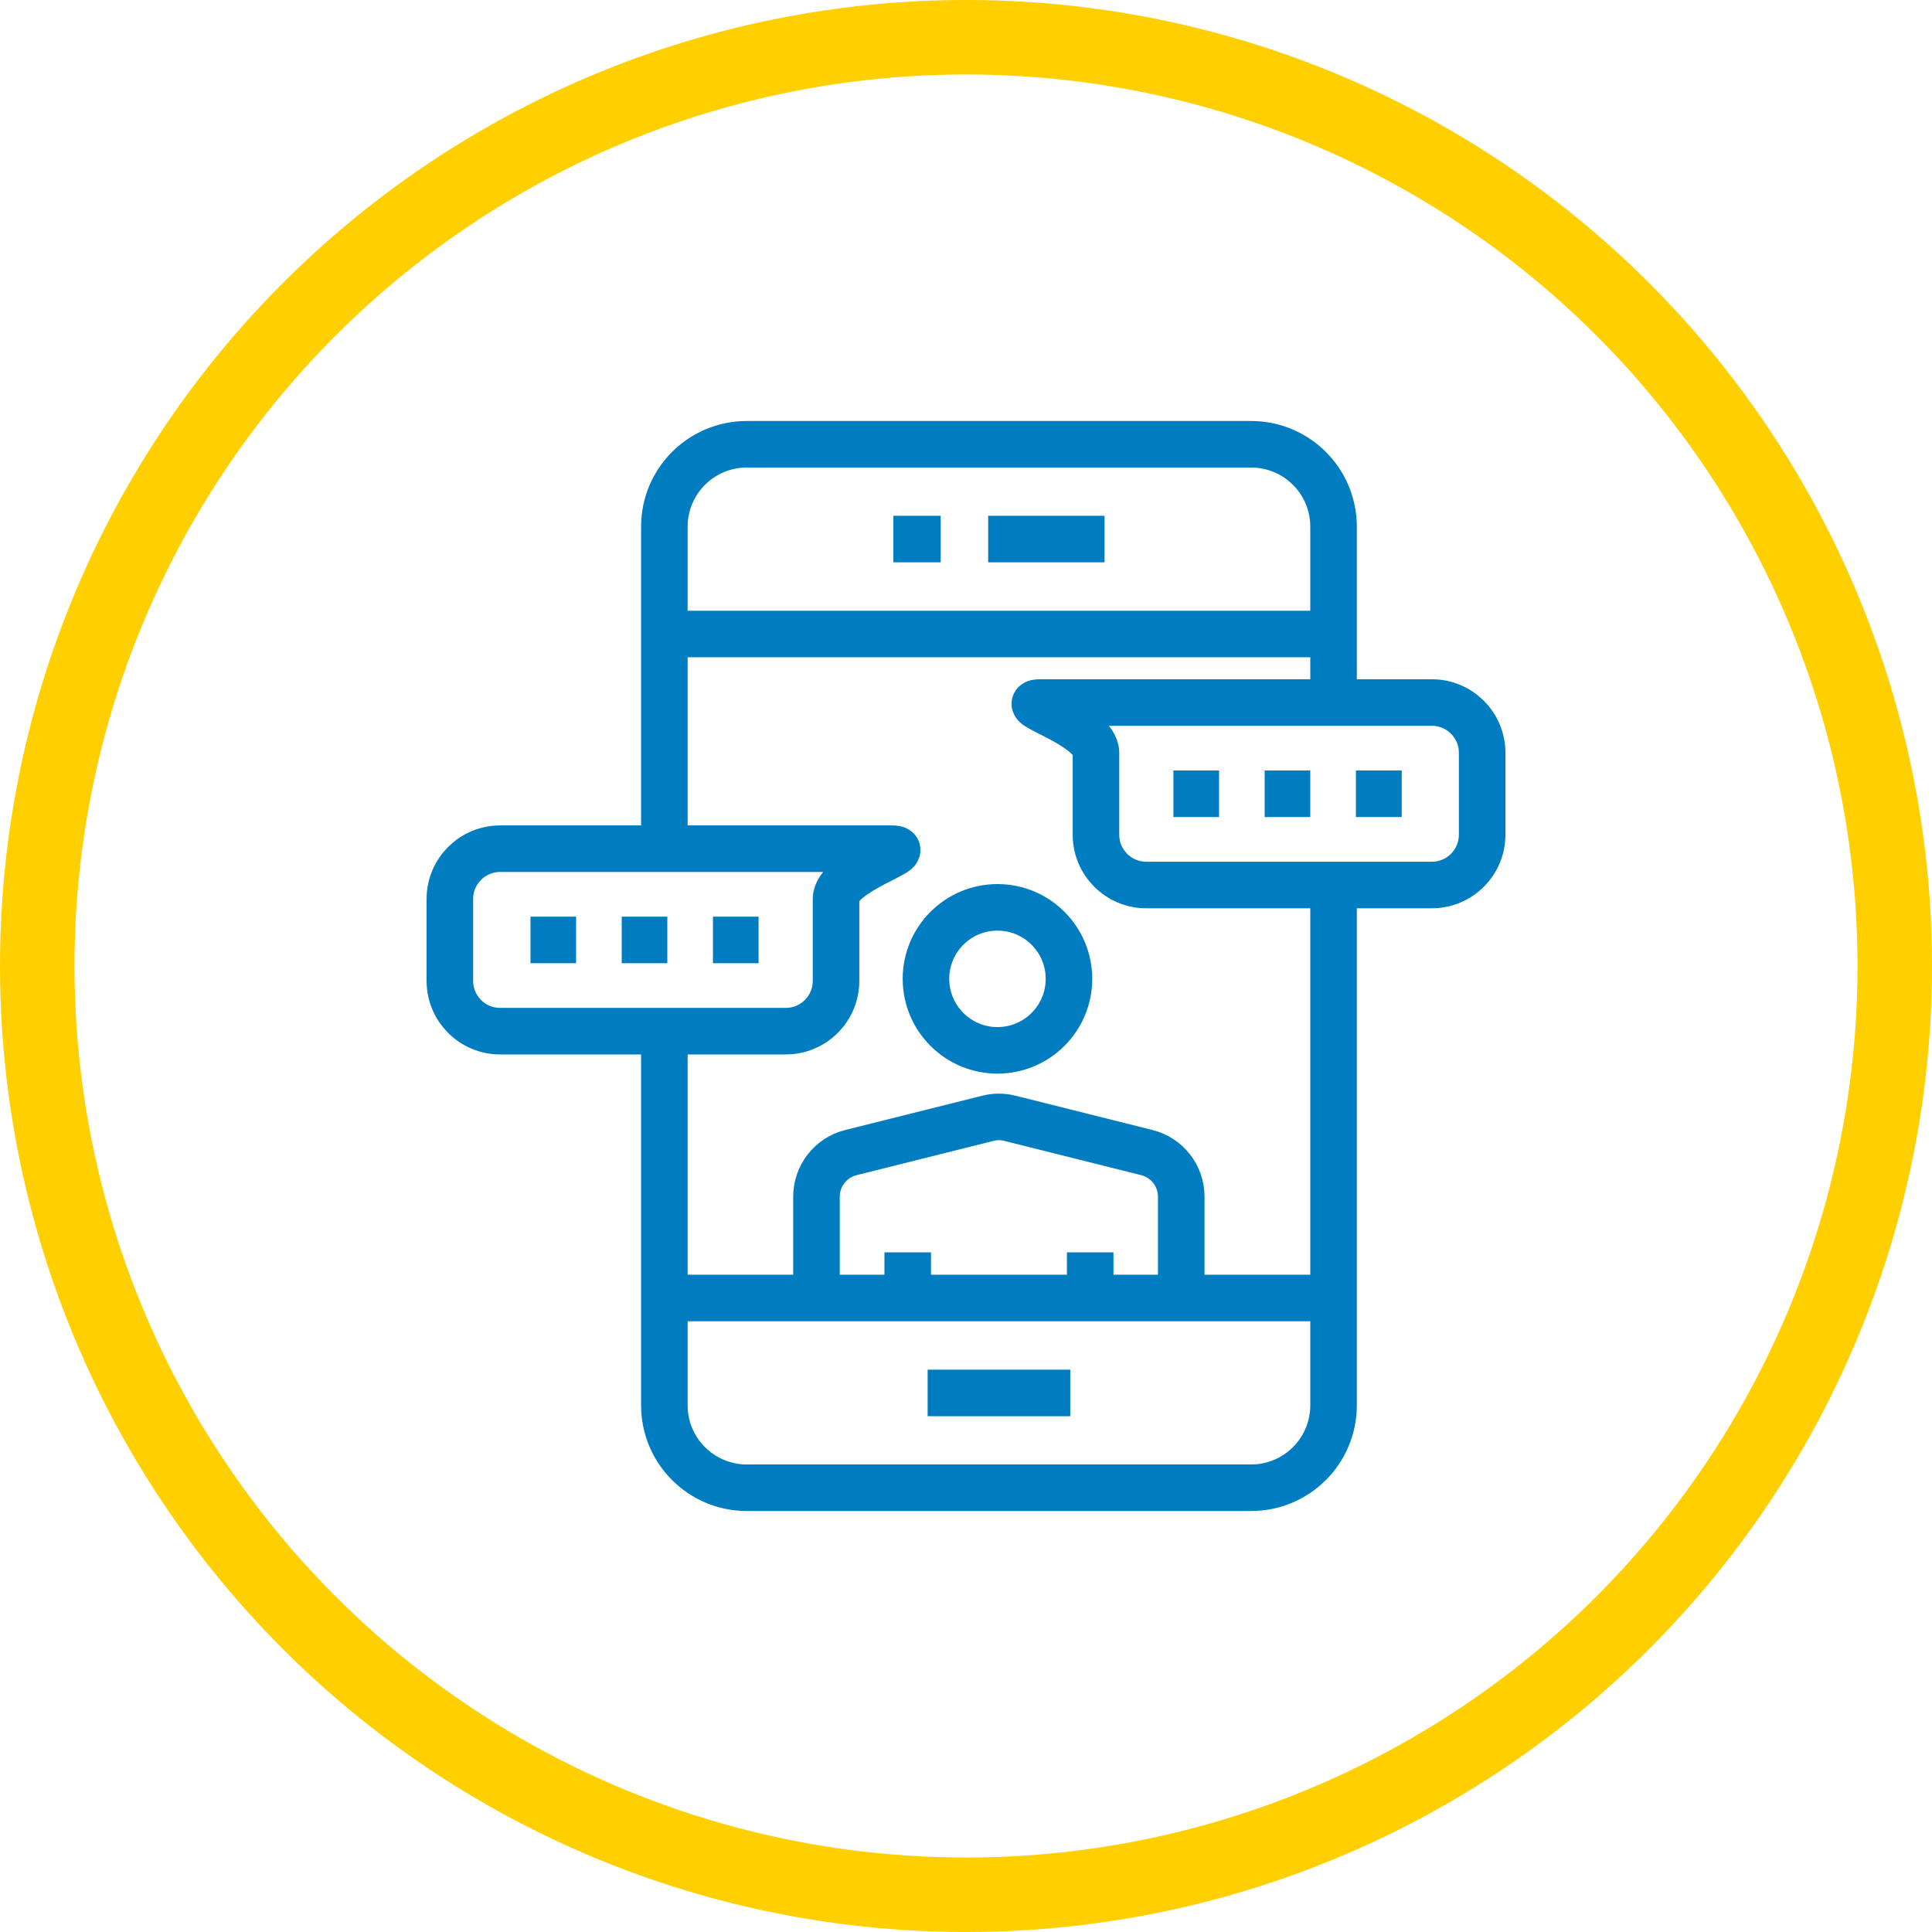
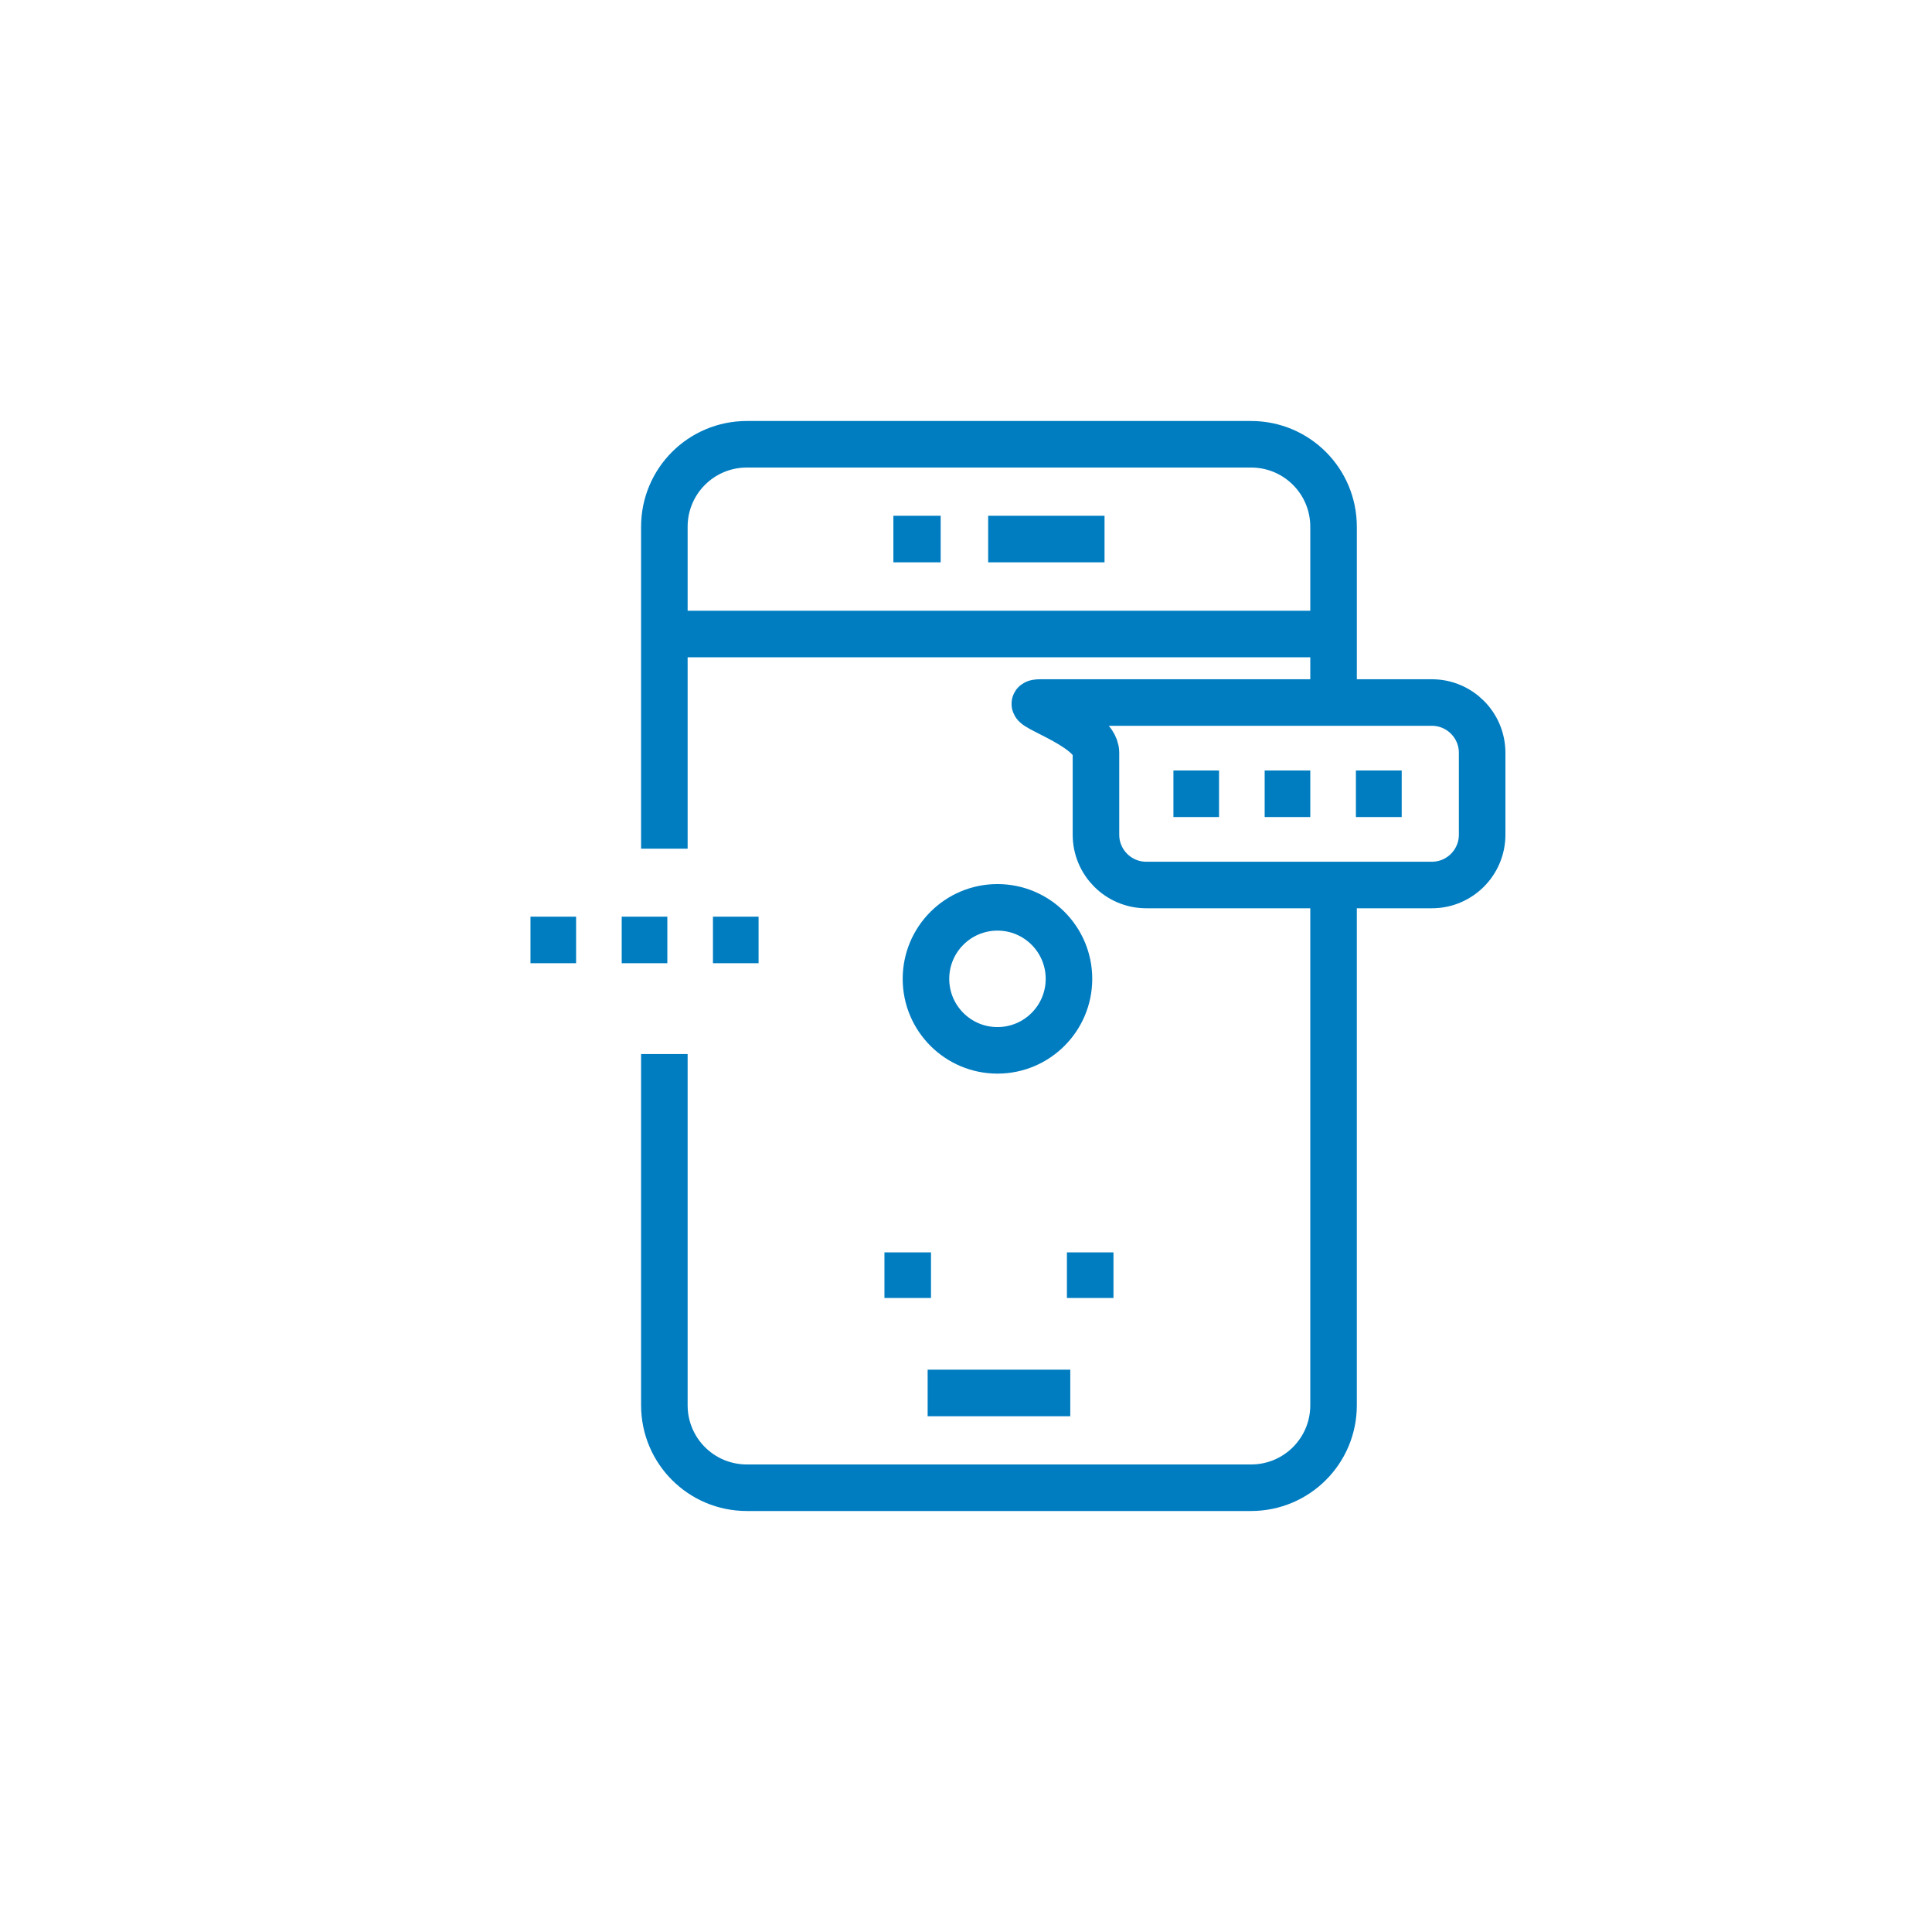
<svg xmlns="http://www.w3.org/2000/svg" version="1.1" id="Layer_1" x="0px" y="0px" viewBox="0 0 103.76 103.76" style="enable-background:new 0 0 103.76 103.76;" xml:space="preserve">
  <style type="text/css">
	.st0{fill:none;stroke:#FFCF00;stroke-width:4;stroke-miterlimit:10;}
	.st1{fill:none;stroke:#007DC1;stroke-width:2.5;stroke-linecap:round;stroke-miterlimit:10;}
	.st2{fill:none;stroke:#FFFFFF;stroke-width:2.5;stroke-linecap:round;stroke-miterlimit:10;}
	.st3{fill:none;stroke:#FFFFFF;stroke-width:2.5;stroke-linecap:round;stroke-miterlimit:10;stroke-dasharray:3.985,3.985;}
	.st4{fill:none;stroke:#343844;stroke-width:1.337;stroke-miterlimit:10;}
	.st5{fill:none;stroke:#343844;stroke-miterlimit:10;}
	.st6{fill:none;stroke:#FFFFFF;stroke-width:2.5;stroke-linecap:round;stroke-linejoin:round;stroke-miterlimit:1;}
	.st7{fill:none;stroke:#FFFFFF;stroke-width:2.5;stroke-linecap:round;stroke-linejoin:round;stroke-miterlimit:10;}
	.st8{fill:none;stroke:#FFFFFF;stroke-width:2.5;stroke-miterlimit:10;}
	.st9{fill:none;stroke:#007DC1;stroke-width:2.5;stroke-miterlimit:10;}
	.st10{fill:none;stroke:#2D3F4E;stroke-miterlimit:10;}
</style>
-   <circle class="st0" cx="51.88" cy="51.88" r="49.88" />
  <g>
    <g>
      <path class="st9" d="M76.9,47.53H61.56c-1.49,0-2.7-1.21-2.7-2.7v-4.4c0-1.49-4.47-2.7-2.98-2.7H76.9c1.49,0,2.7,1.21,2.7,2.7v4.4    C79.6,46.32,78.39,47.53,76.9,47.53z" />
      <g>
        <line class="st9" x1="75.28" y1="42.63" x2="72.82" y2="42.63" />
        <line class="st9" x1="70.37" y1="42.63" x2="67.92" y2="42.63" />
        <line class="st9" x1="65.47" y1="42.63" x2="63.02" y2="42.63" />
      </g>
-       <path class="st9" d="M26.86,55.38H42.2c1.49,0,2.7-1.21,2.7-2.7v-4.4c0-1.49,4.47-2.7,2.98-2.7H26.86c-1.49,0-2.7,1.21-2.7,2.7    v4.4C24.16,54.17,25.37,55.38,26.86,55.38z" />
      <g>
        <line class="st9" x1="28.49" y1="50.48" x2="30.94" y2="50.48" />
        <line class="st9" x1="33.39" y1="50.48" x2="35.84" y2="50.48" />
        <line class="st9" x1="38.29" y1="50.48" x2="40.74" y2="50.48" />
      </g>
      <g>
-         <path class="st9" d="M43.85,69.71l0-5.44c0-1.12,0.76-2.1,1.85-2.37l7.35-1.84c0.39-0.1,0.8-0.1,1.19,0l7.35,1.84     c1.09,0.27,1.85,1.25,1.85,2.37v5.44" />
        <g>
          <line class="st9" x1="48.75" y1="67.26" x2="48.75" y2="69.71" />
          <line class="st9" x1="58.55" y1="67.26" x2="58.55" y2="69.71" />
        </g>
      </g>
      <g>
-         <line class="st9" x1="71.62" y1="69.71" x2="35.68" y2="69.71" />
        <line class="st9" x1="35.68" y1="34.05" x2="71.62" y2="34.05" />
        <line class="st9" x1="47.98" y1="28.95" x2="50.52" y2="28.95" />
        <line class="st9" x1="53.07" y1="28.95" x2="59.32" y2="28.95" />
        <line class="st9" x1="49.82" y1="74.81" x2="57.48" y2="74.81" />
        <path class="st9" d="M71.62,47.53v27.94c0,2.45-1.98,4.43-4.43,4.43H40.11c-2.45,0-4.43-1.98-4.43-4.43V56.61" />
        <path class="st9" d="M35.68,45.58V28.29c0-2.45,1.98-4.43,4.43-4.43h27.08c2.45,0,4.43,1.98,4.43,4.43v9.45" />
      </g>
    </g>
    <circle class="st9" cx="53.57" cy="52.57" r="3.84" />
  </g>
</svg>